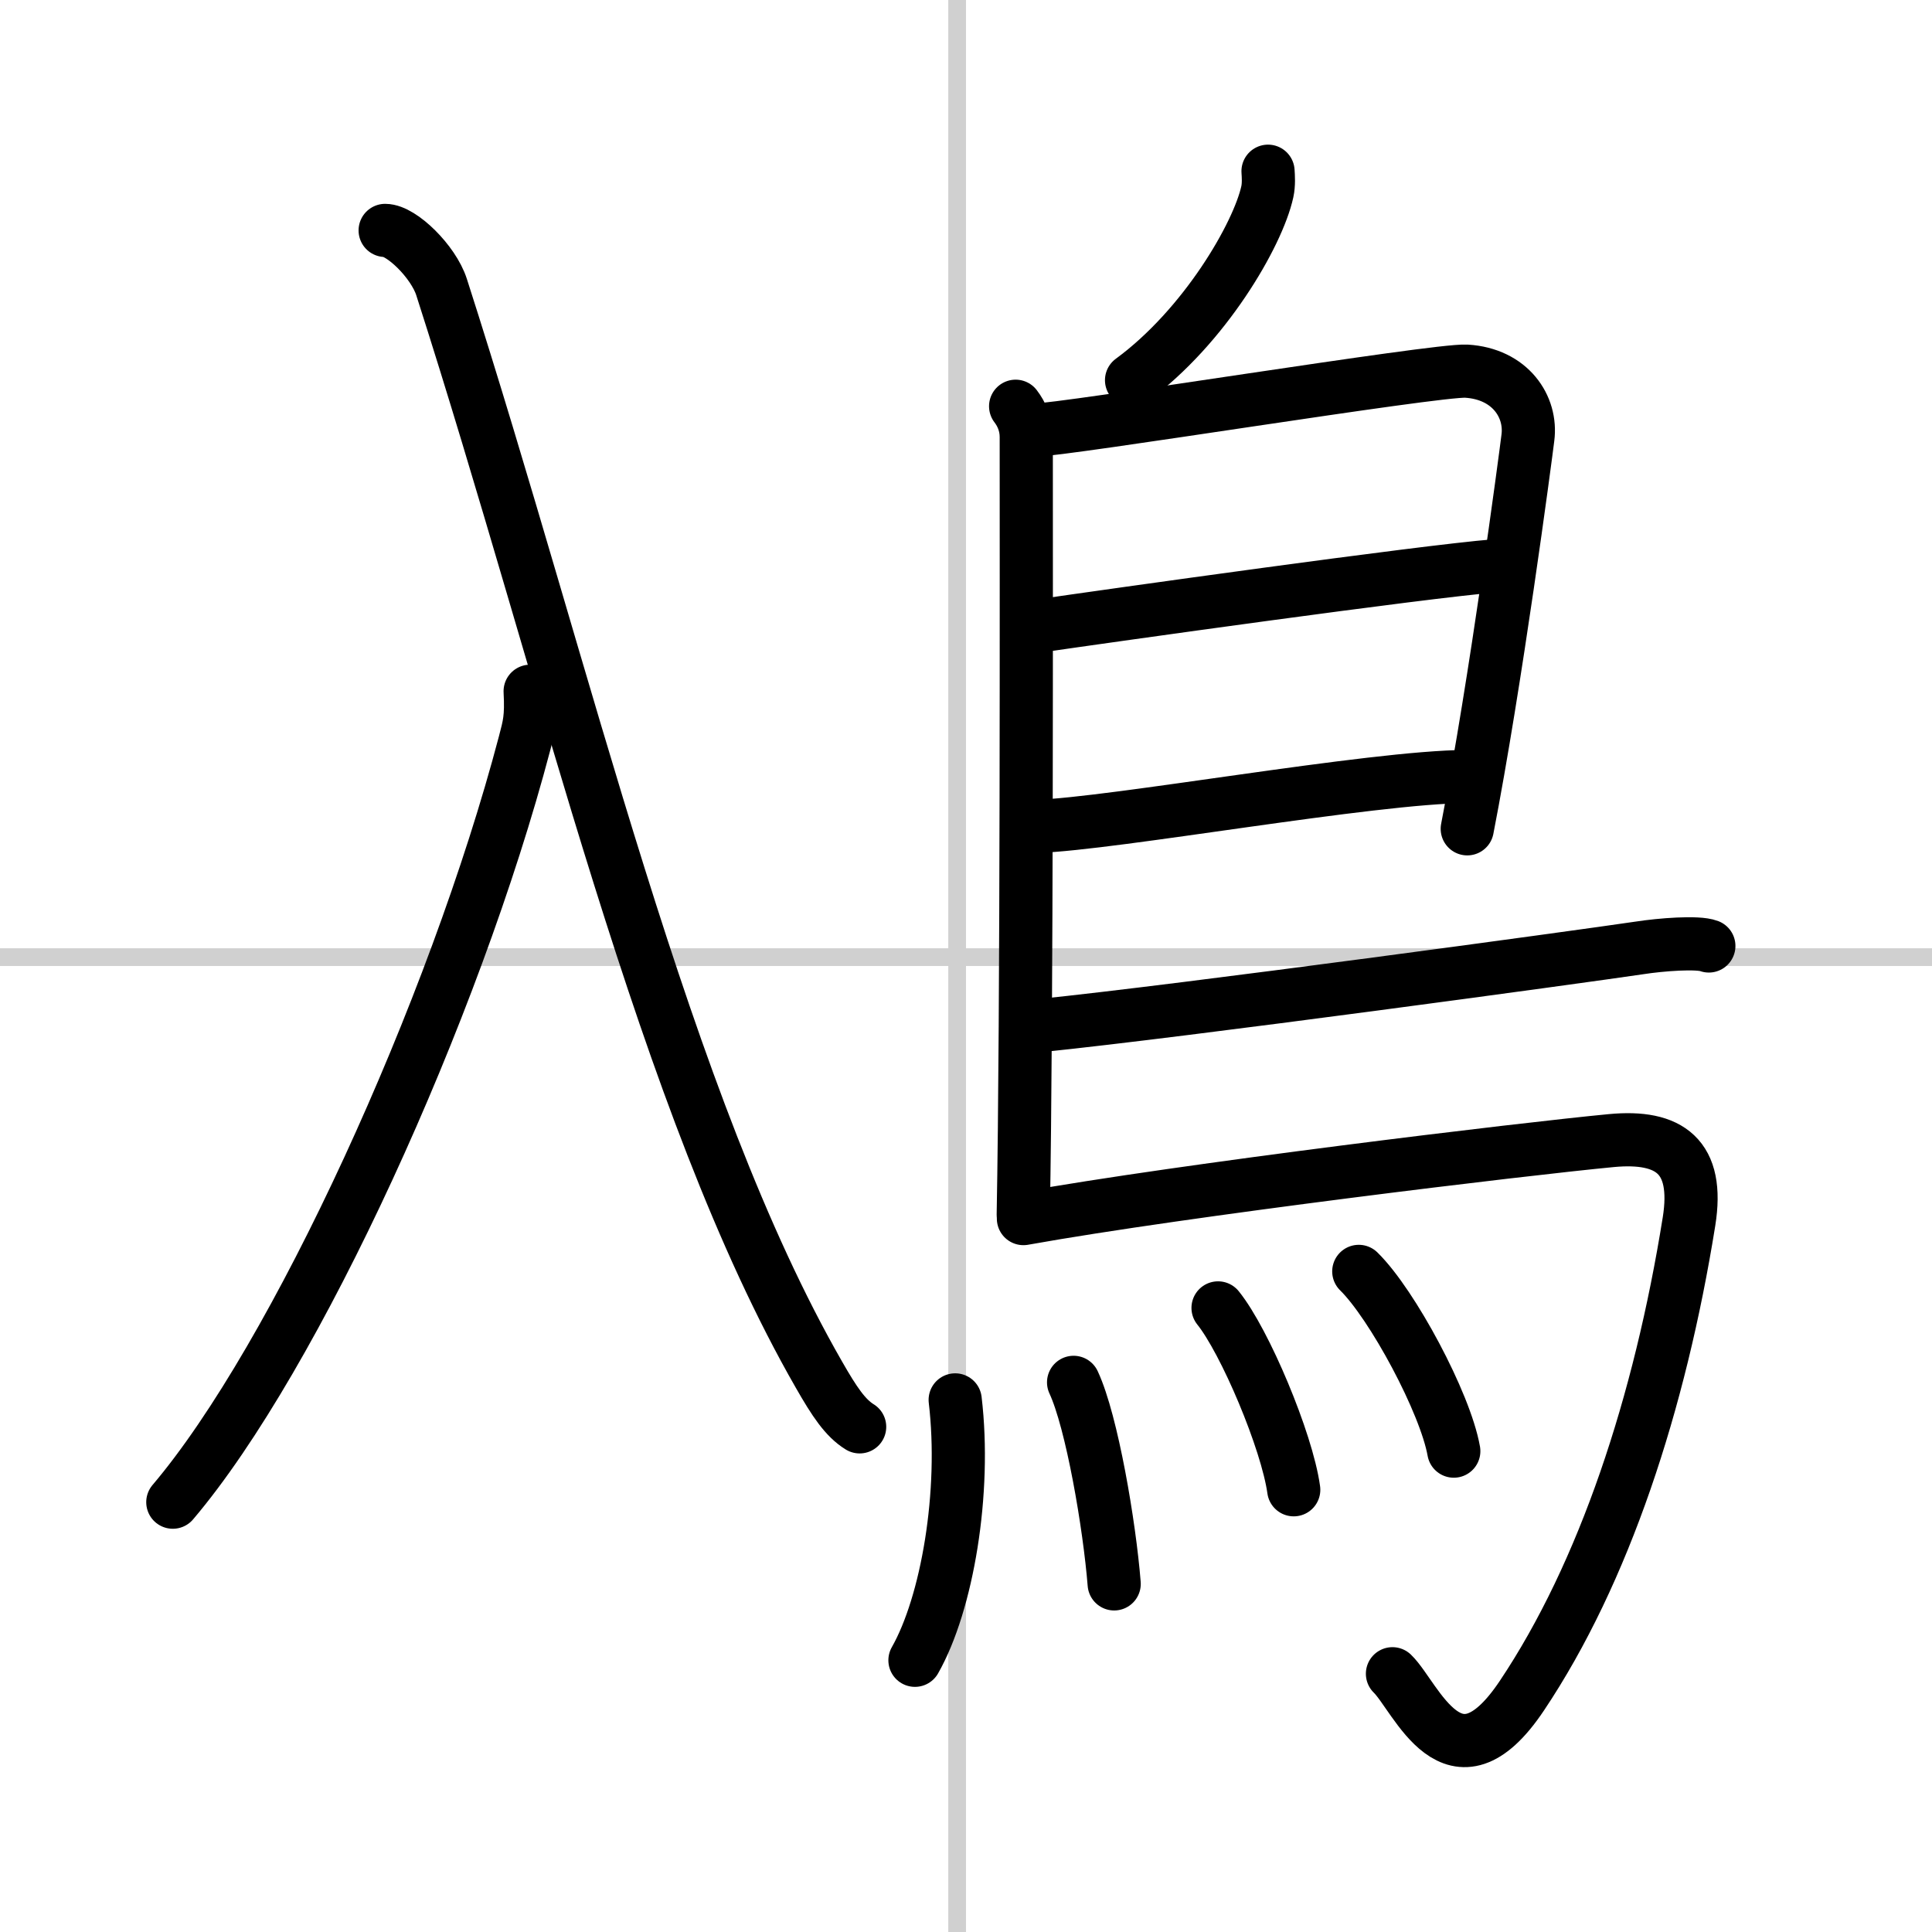
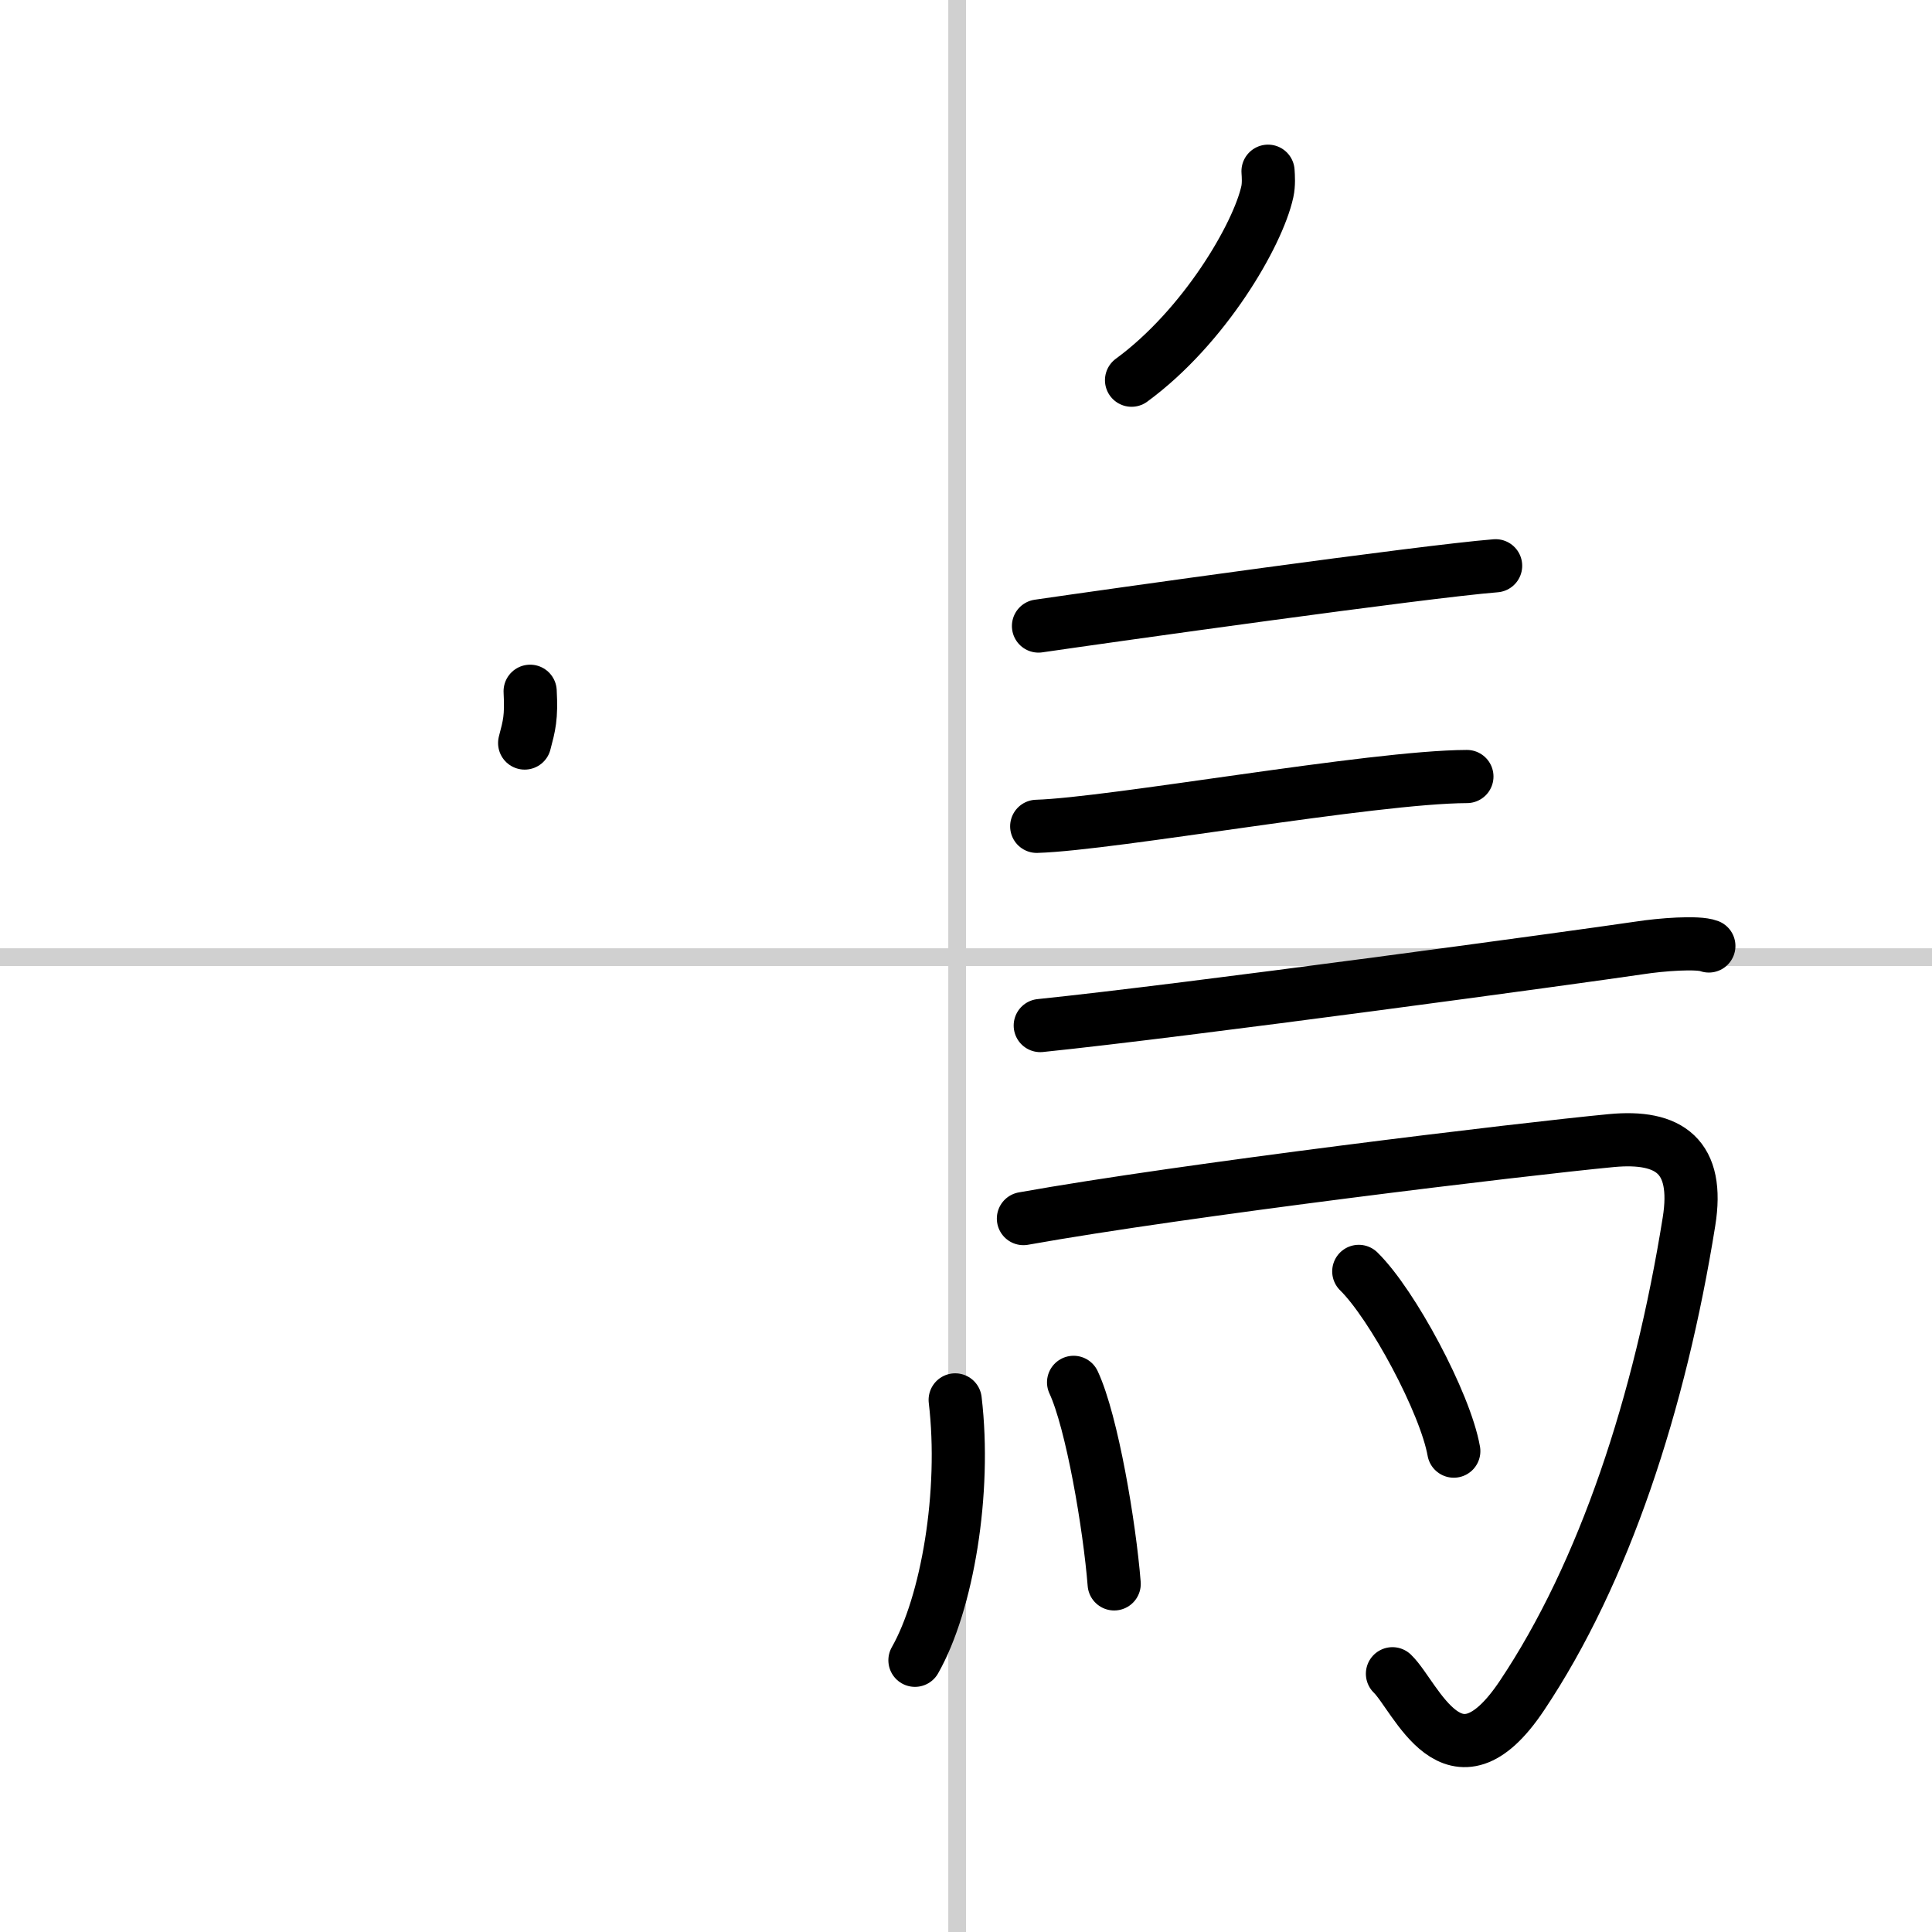
<svg xmlns="http://www.w3.org/2000/svg" width="400" height="400" viewBox="0 0 109 109">
  <rect x="0" y="0" width="109" height="109" fill="#808080" stroke="none" />
  <g fill="none" stroke="#000" stroke-linecap="round" stroke-linejoin="round" stroke-width="3">
    <rect width="100%" height="100%" fill="#fff" stroke="#fff" />
    <line x1="54" x2="54" y2="109" stroke="#d0d0d0" stroke-width="1" />
    <line x2="109" y1="54" y2="54" stroke="#d0d0d0" stroke-width="1" />
-     <path d="M29.91,39c0.08,1.49-0.05,1.93-0.31,2.92C25.63,56.99,16.67,76.6,9.75,84.75" />
-     <path d="M21.73,13c0.92,0,2.72,1.76,3.18,3.19C32,38.25,37.47,62.34,46.2,77.55c0.88,1.54,1.49,2.45,2.3,2.95" />
+     <path d="M29.91,39c0.08,1.49-0.05,1.93-0.31,2.92" />
    <path d="m71.54 9.66c0.02 0.29 0.05 0.75-0.04 1.16-0.53 2.42-3.54 7.61-7.66 10.63" />
-     <path d="m57.3 22.92c0.33 0.43 0.6 1.02 0.6 1.73 0 7.23 0.04 32.51-0.17 43.88" />
-     <path d="m58.31 24.27c1.72 0 22.74-3.43 24.42-3.33 2.48 0.15 3.7 2.01 3.47 3.76-0.13 1.07-1.82 13.85-3.42 22.06" />
    <path d="m58.59 35.32c3.91-0.57 21.66-3.07 25.79-3.4" />
    <path d="m58.49 46.62c4.3-0.13 18.91-2.79 24.27-2.81" />
    <path d="m58.69 57.86c8.18-0.84 30.29-3.86 33.8-4.38 1.22-0.19 3.3-0.35 3.92-0.11" />
    <path d="m57.74 68.75c9.1-1.63 28.13-3.92 33.17-4.4 3.28-0.31 4.97 0.89 4.38 4.57-1.64 10.24-4.79 19.82-9.43 26.75-3.86 5.77-5.97 0.04-7.3-1.24" />
    <path d="m53.89 78.98c0.62 5.22-0.45 11.49-2.27 14.69" />
    <path d="m60.57 77.99c1.04 2.23 2.03 8.09 2.29 11.37" />
-     <path d="m68.72 73.79c1.51 1.87 3.89 7.51 4.27 10.26" />
    <path d="m76.66 71.73c1.89 1.85 4.88 7.42 5.36 10.14" />
  </g>
</svg>